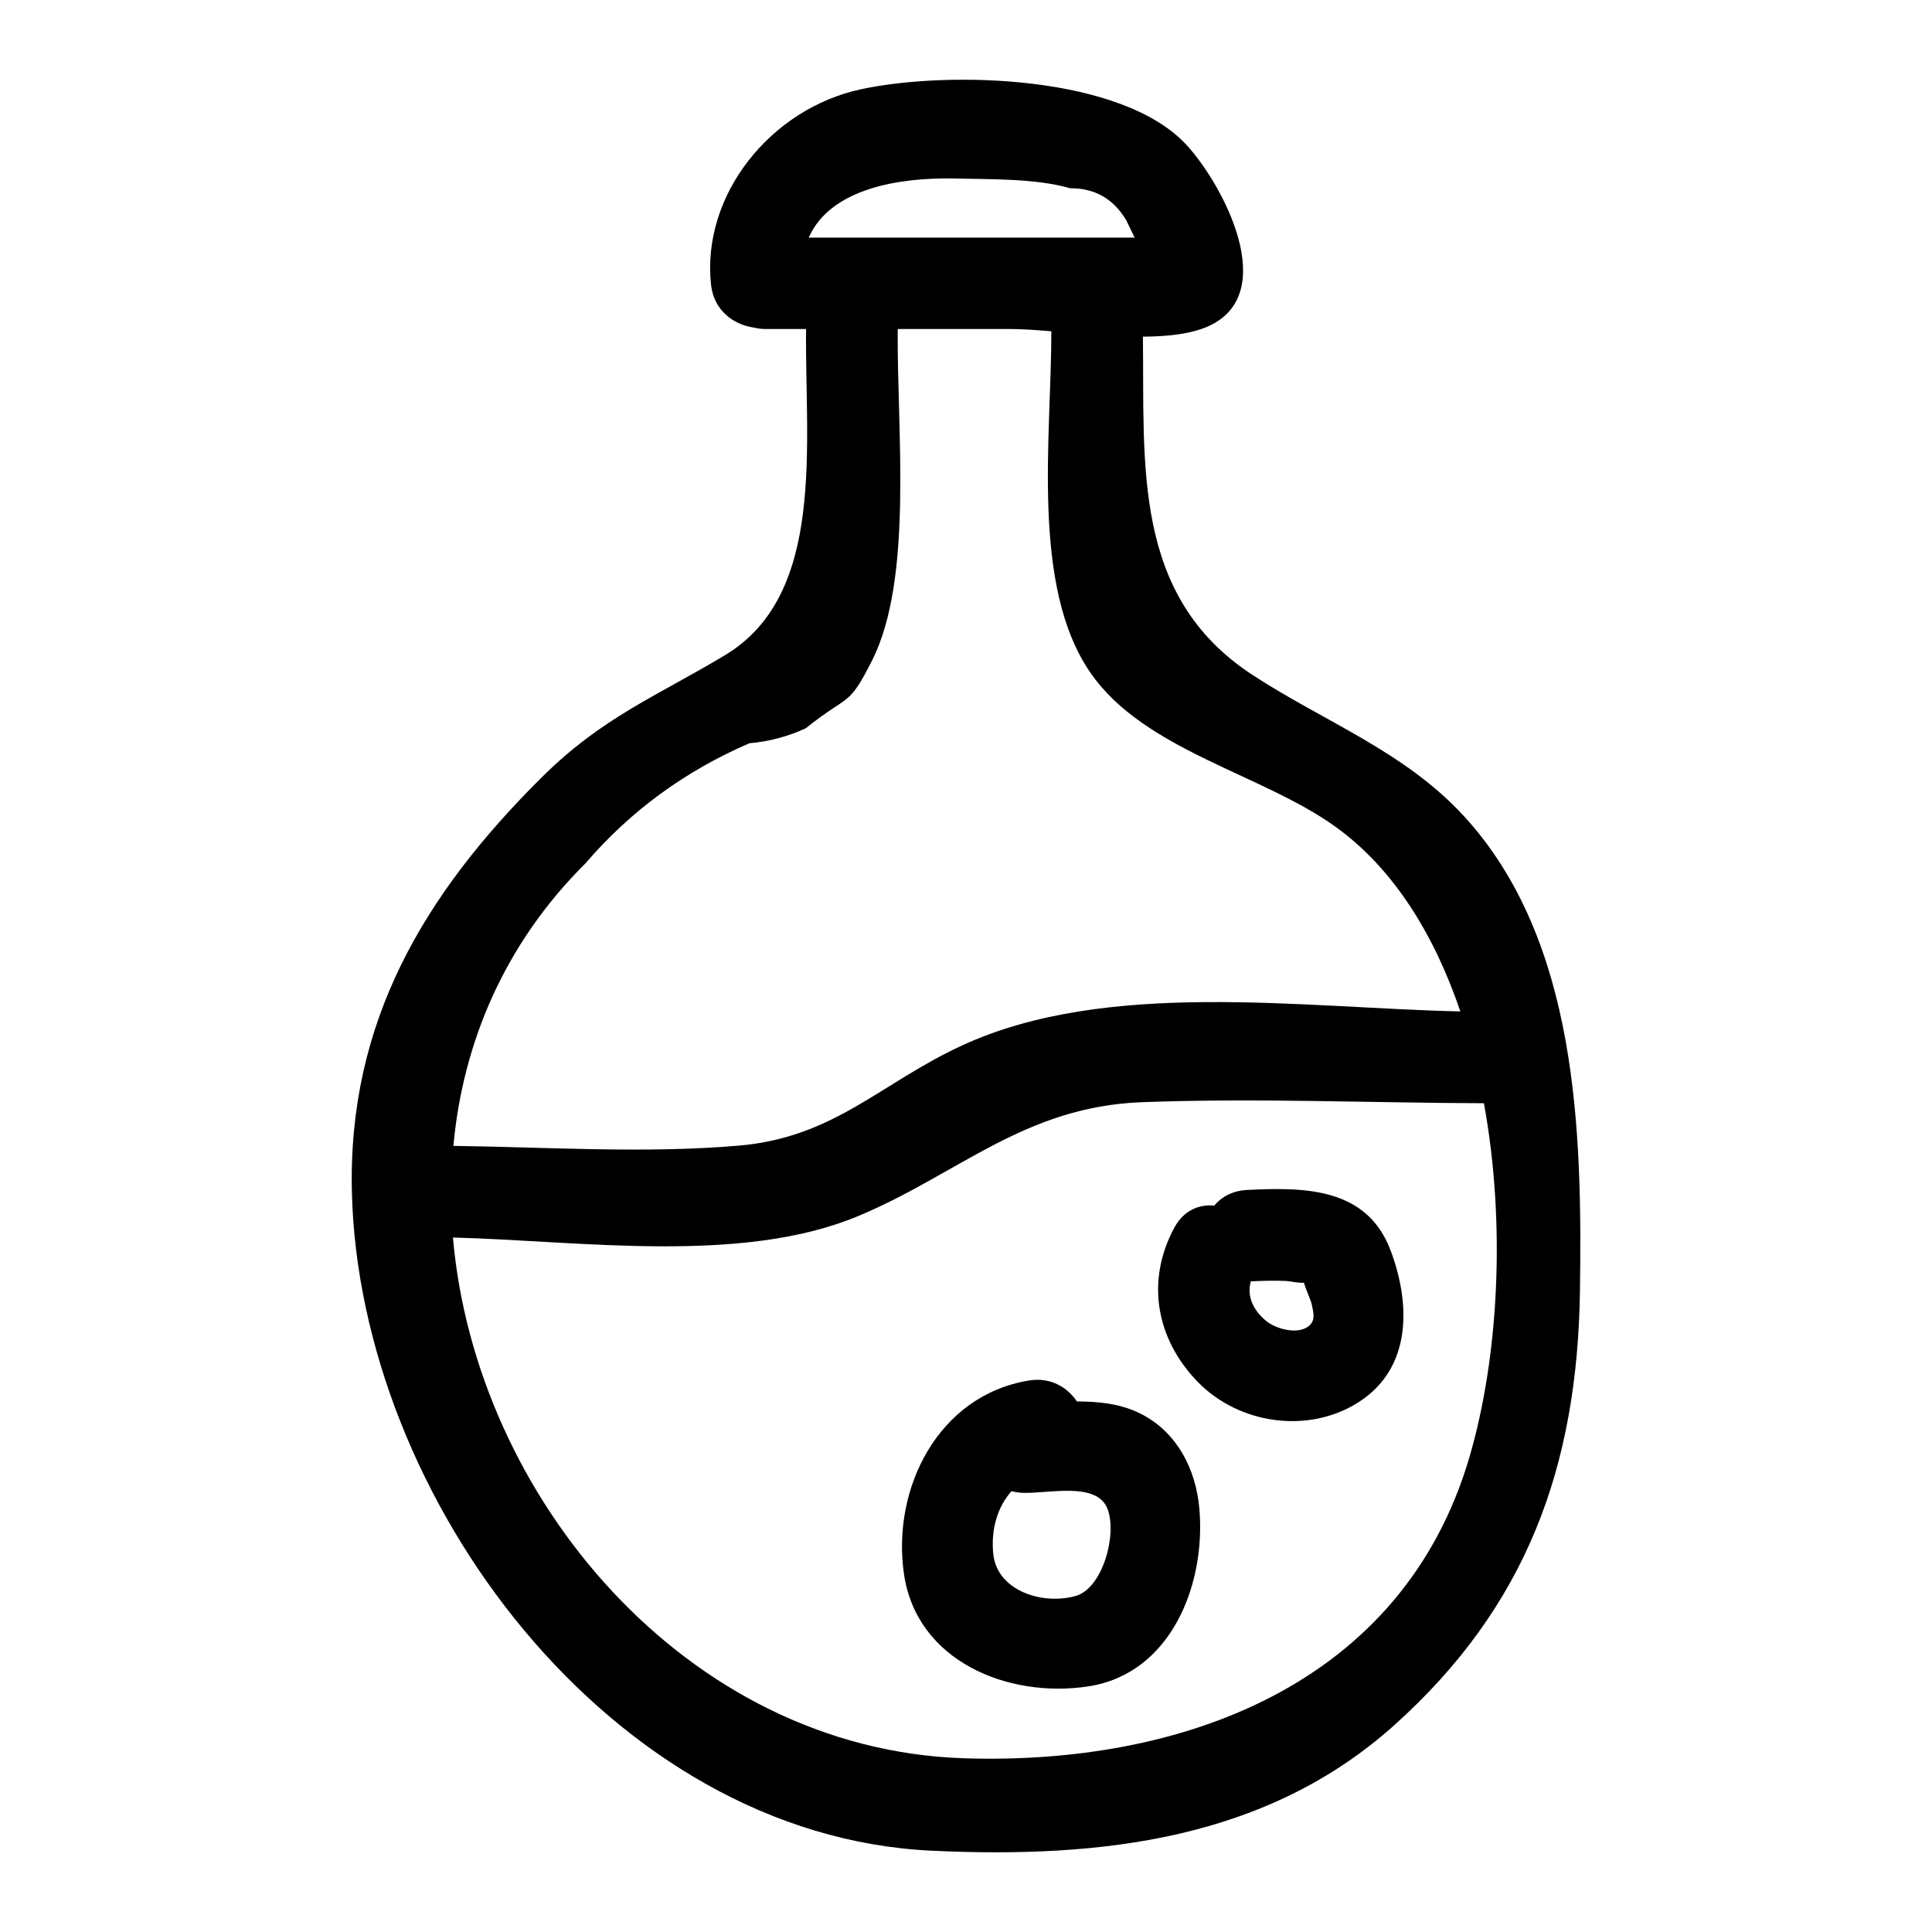
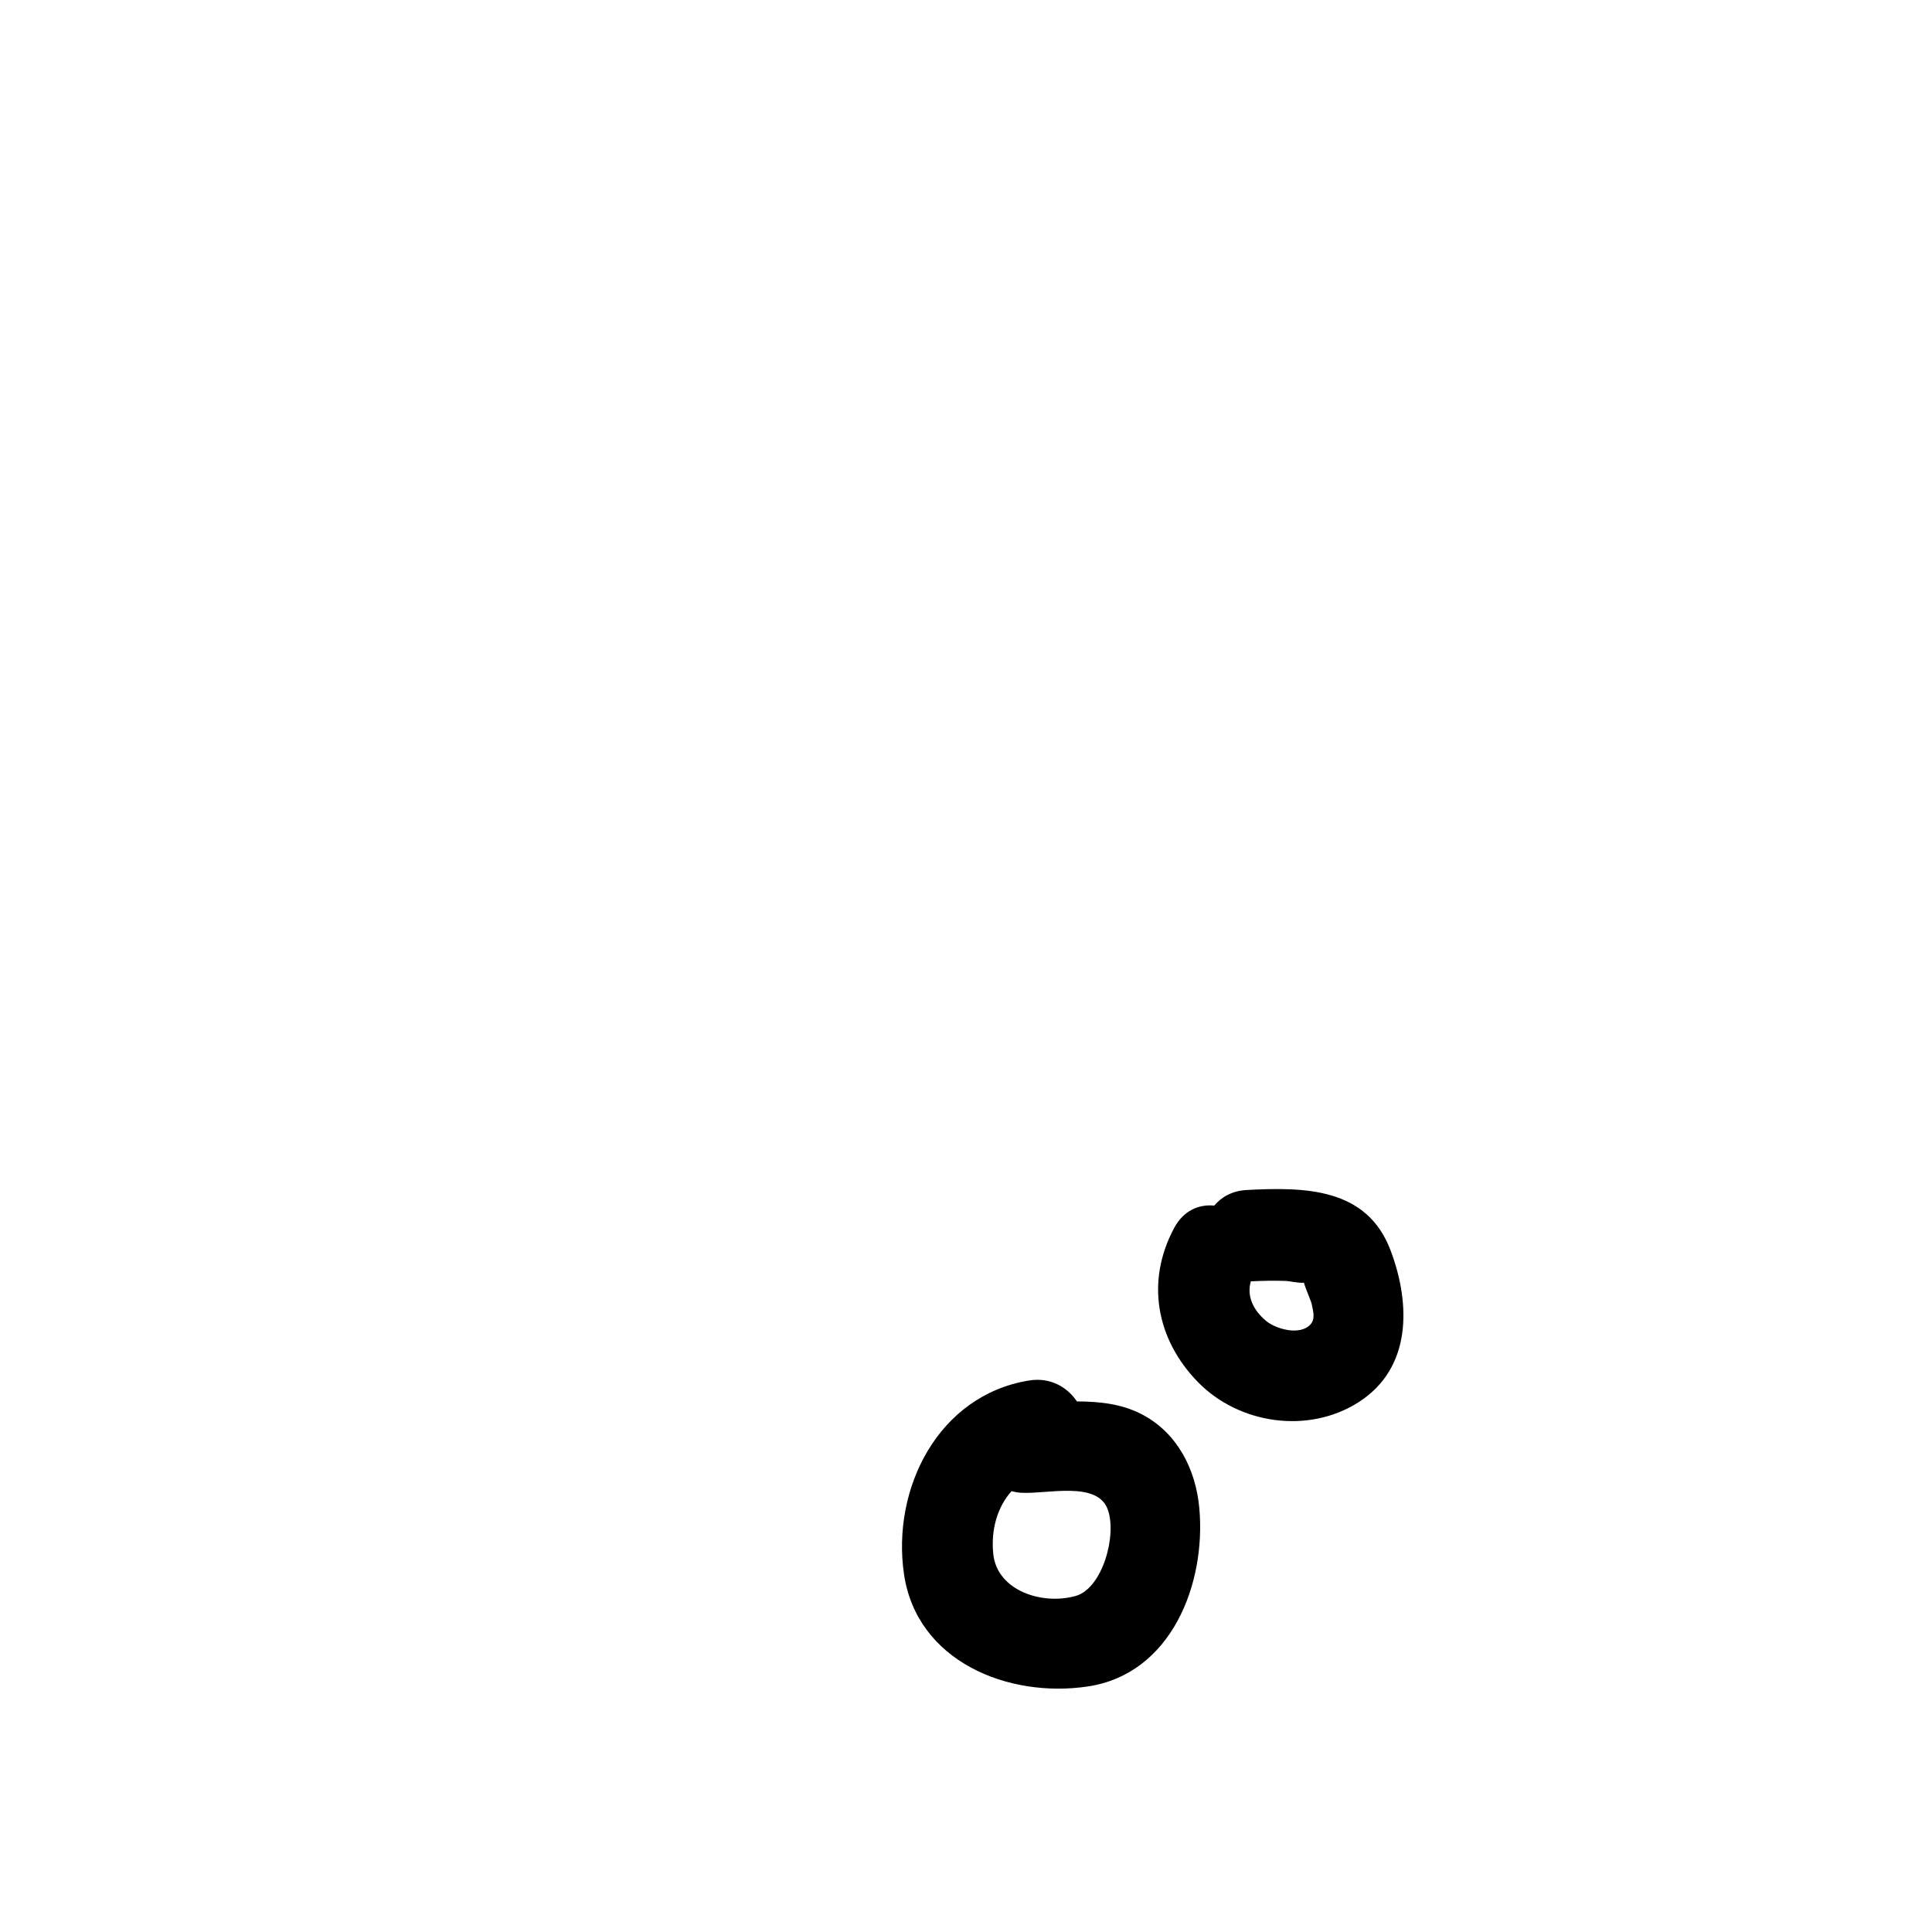
<svg xmlns="http://www.w3.org/2000/svg" fill="#000000" width="800px" height="800px" version="1.1" viewBox="144 144 512 512">
  <g>
-     <path d="m532.09 360.43c-15.801-17.301-37.07-25.094-56.156-37.559-31.961-20.871-28.617-55.598-29.047-89.652 6.68-0.043 12.871-0.715 17.453-2.812 18.898-8.656 3.984-37.074-5.699-47.781-17.039-18.844-63.355-19.953-86.52-14.961-23.793 5.125-42.234 27.879-39.695 51.746 0.727 6.844 5.957 10.645 11.379 11.406 0.945 0.223 1.949 0.371 3.047 0.371h10.766c-0.348 30.574 5.375 70.316-21.461 86.426-18.406 11.047-32.559 16.453-48.711 32.508-31.023 30.832-51.281 64.684-50.191 109.81 1.961 81.047 68.645 170.51 153.59 174.52 45.004 2.125 88.906-2.91 122.79-33.383 34.902-31.395 48.41-68.32 49.07-115.02 0.594-42.09-0.539-92.703-30.609-125.62zm-135.09-169.12c9.48 0.219 21.598-0.047 30.598 2.578 6.523-0.035 11.473 2.785 14.848 8.453 0.773 1.531 1.496 3.086 2.242 4.629h-11.383-25.934-49.047c5.785-13.145 24.328-15.992 38.676-15.66zm-97.793 181.43c11.852-13.809 26.312-24.398 43.391-31.77 5.258-0.469 10.238-1.793 14.941-3.973 11.684-9.355 11.176-5.344 17.527-17.879 11.074-21.855 6.578-61.113 6.84-87.93h29.789c3.148 0 6.91 0.27 10.918 0.598 0.059 27.758-5.559 67.434 10.363 90.496 14.207 20.578 45.316 26.723 64.906 40.789 15.516 11.141 26.242 28.727 33.125 48.965-42.055-0.91-93.688-8.688-132.09 9.043-21.695 10.016-33.758 24.332-59.117 26.52-24.816 2.141-50.59 0.402-75.652 0.07 2.504-27.191 13.457-53.5 35.062-74.93zm234.25 157.28c-17.715 60.625-76.43 81.844-134.1 79.934-73.605-2.434-129.39-69.336-135.32-138 33.977 0.875 76.543 7.254 107.53-5.742 26.508-11.117 43.906-28.938 75.008-30.117 30.125-1.141 60.535 0.176 90.684 0.273 5.891 32.32 3.836 67.504-3.805 93.656z" />
    <path d="m446.64 518.83c-5.453-2.848-11.309-3.402-17.246-3.441-2.582-3.816-7.043-6.469-12.723-5.539-24.047 3.926-36.422 28.652-33.102 51.32 3.375 23.055 27.527 32.949 48.758 29.75 22.023-3.316 31.324-27.066 29.504-47.238-0.922-10.238-5.797-19.941-15.191-24.852zm-17.566 48.109c-8.891 2.508-20.891-1.395-21.855-11.191-0.637-6.465 1.109-12.359 4.832-16.566 0.816 0.211 1.68 0.359 2.606 0.418 6.688 0.402 20.016-3.219 22.867 4.32 2.586 6.848-1.352 21.02-8.449 23.02z" />
    <path d="m474.41 459.36c-3.812 0.199-6.684 1.824-8.629 4.137-4.004-0.387-8.094 1.23-10.613 5.922-7.586 14.133-4.773 29.52 6.32 40.871 10.836 11.082 29.117 13.828 42.469 5.359 14.25-9.035 13.91-26.102 8.559-40.285-6.254-16.57-22.551-16.82-38.105-16.004zm16.828 35.68c-2.828 3.004-9.188 1.129-11.719-0.992-3.363-2.82-5.172-6.488-4.039-10.48 3.129-0.145 6.254-0.238 9.387-0.098 0.992 0.047 3.422 0.621 4.684 0.457 0.559 1.91 1.895 4.785 2.074 5.711 0.375 1.879 1.016 3.914-0.387 5.402z" />
  </g>
</svg>